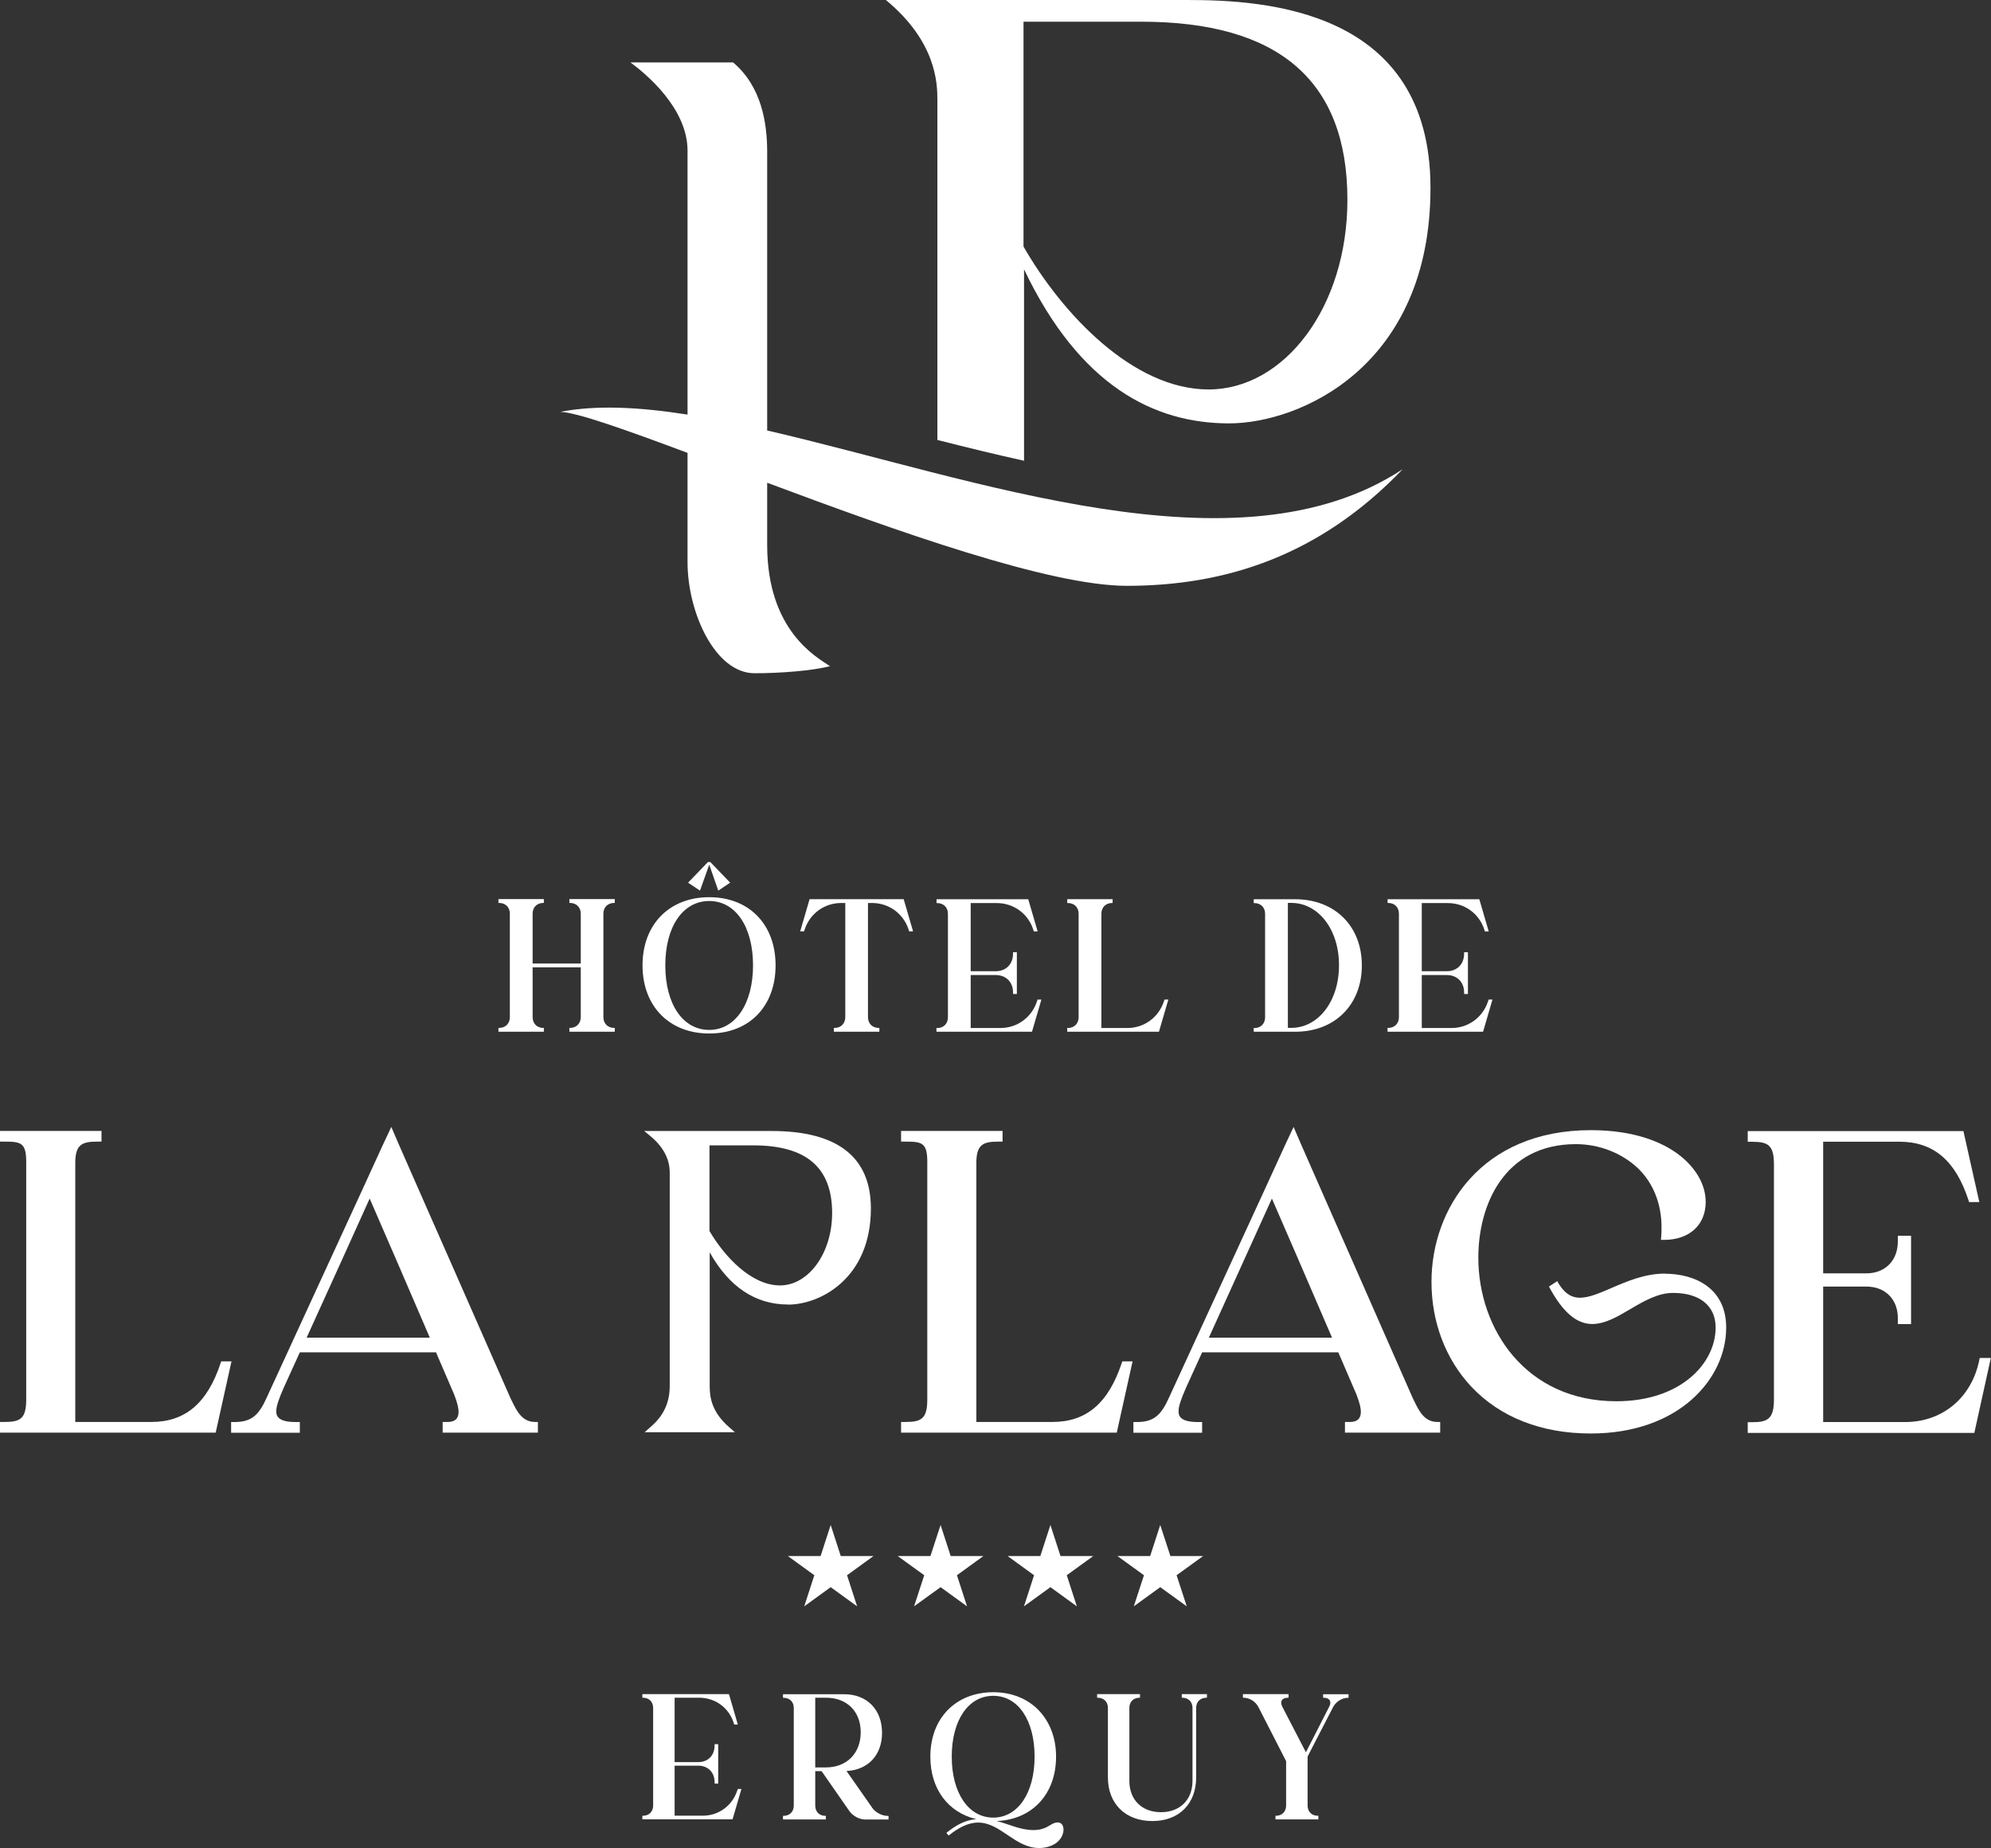
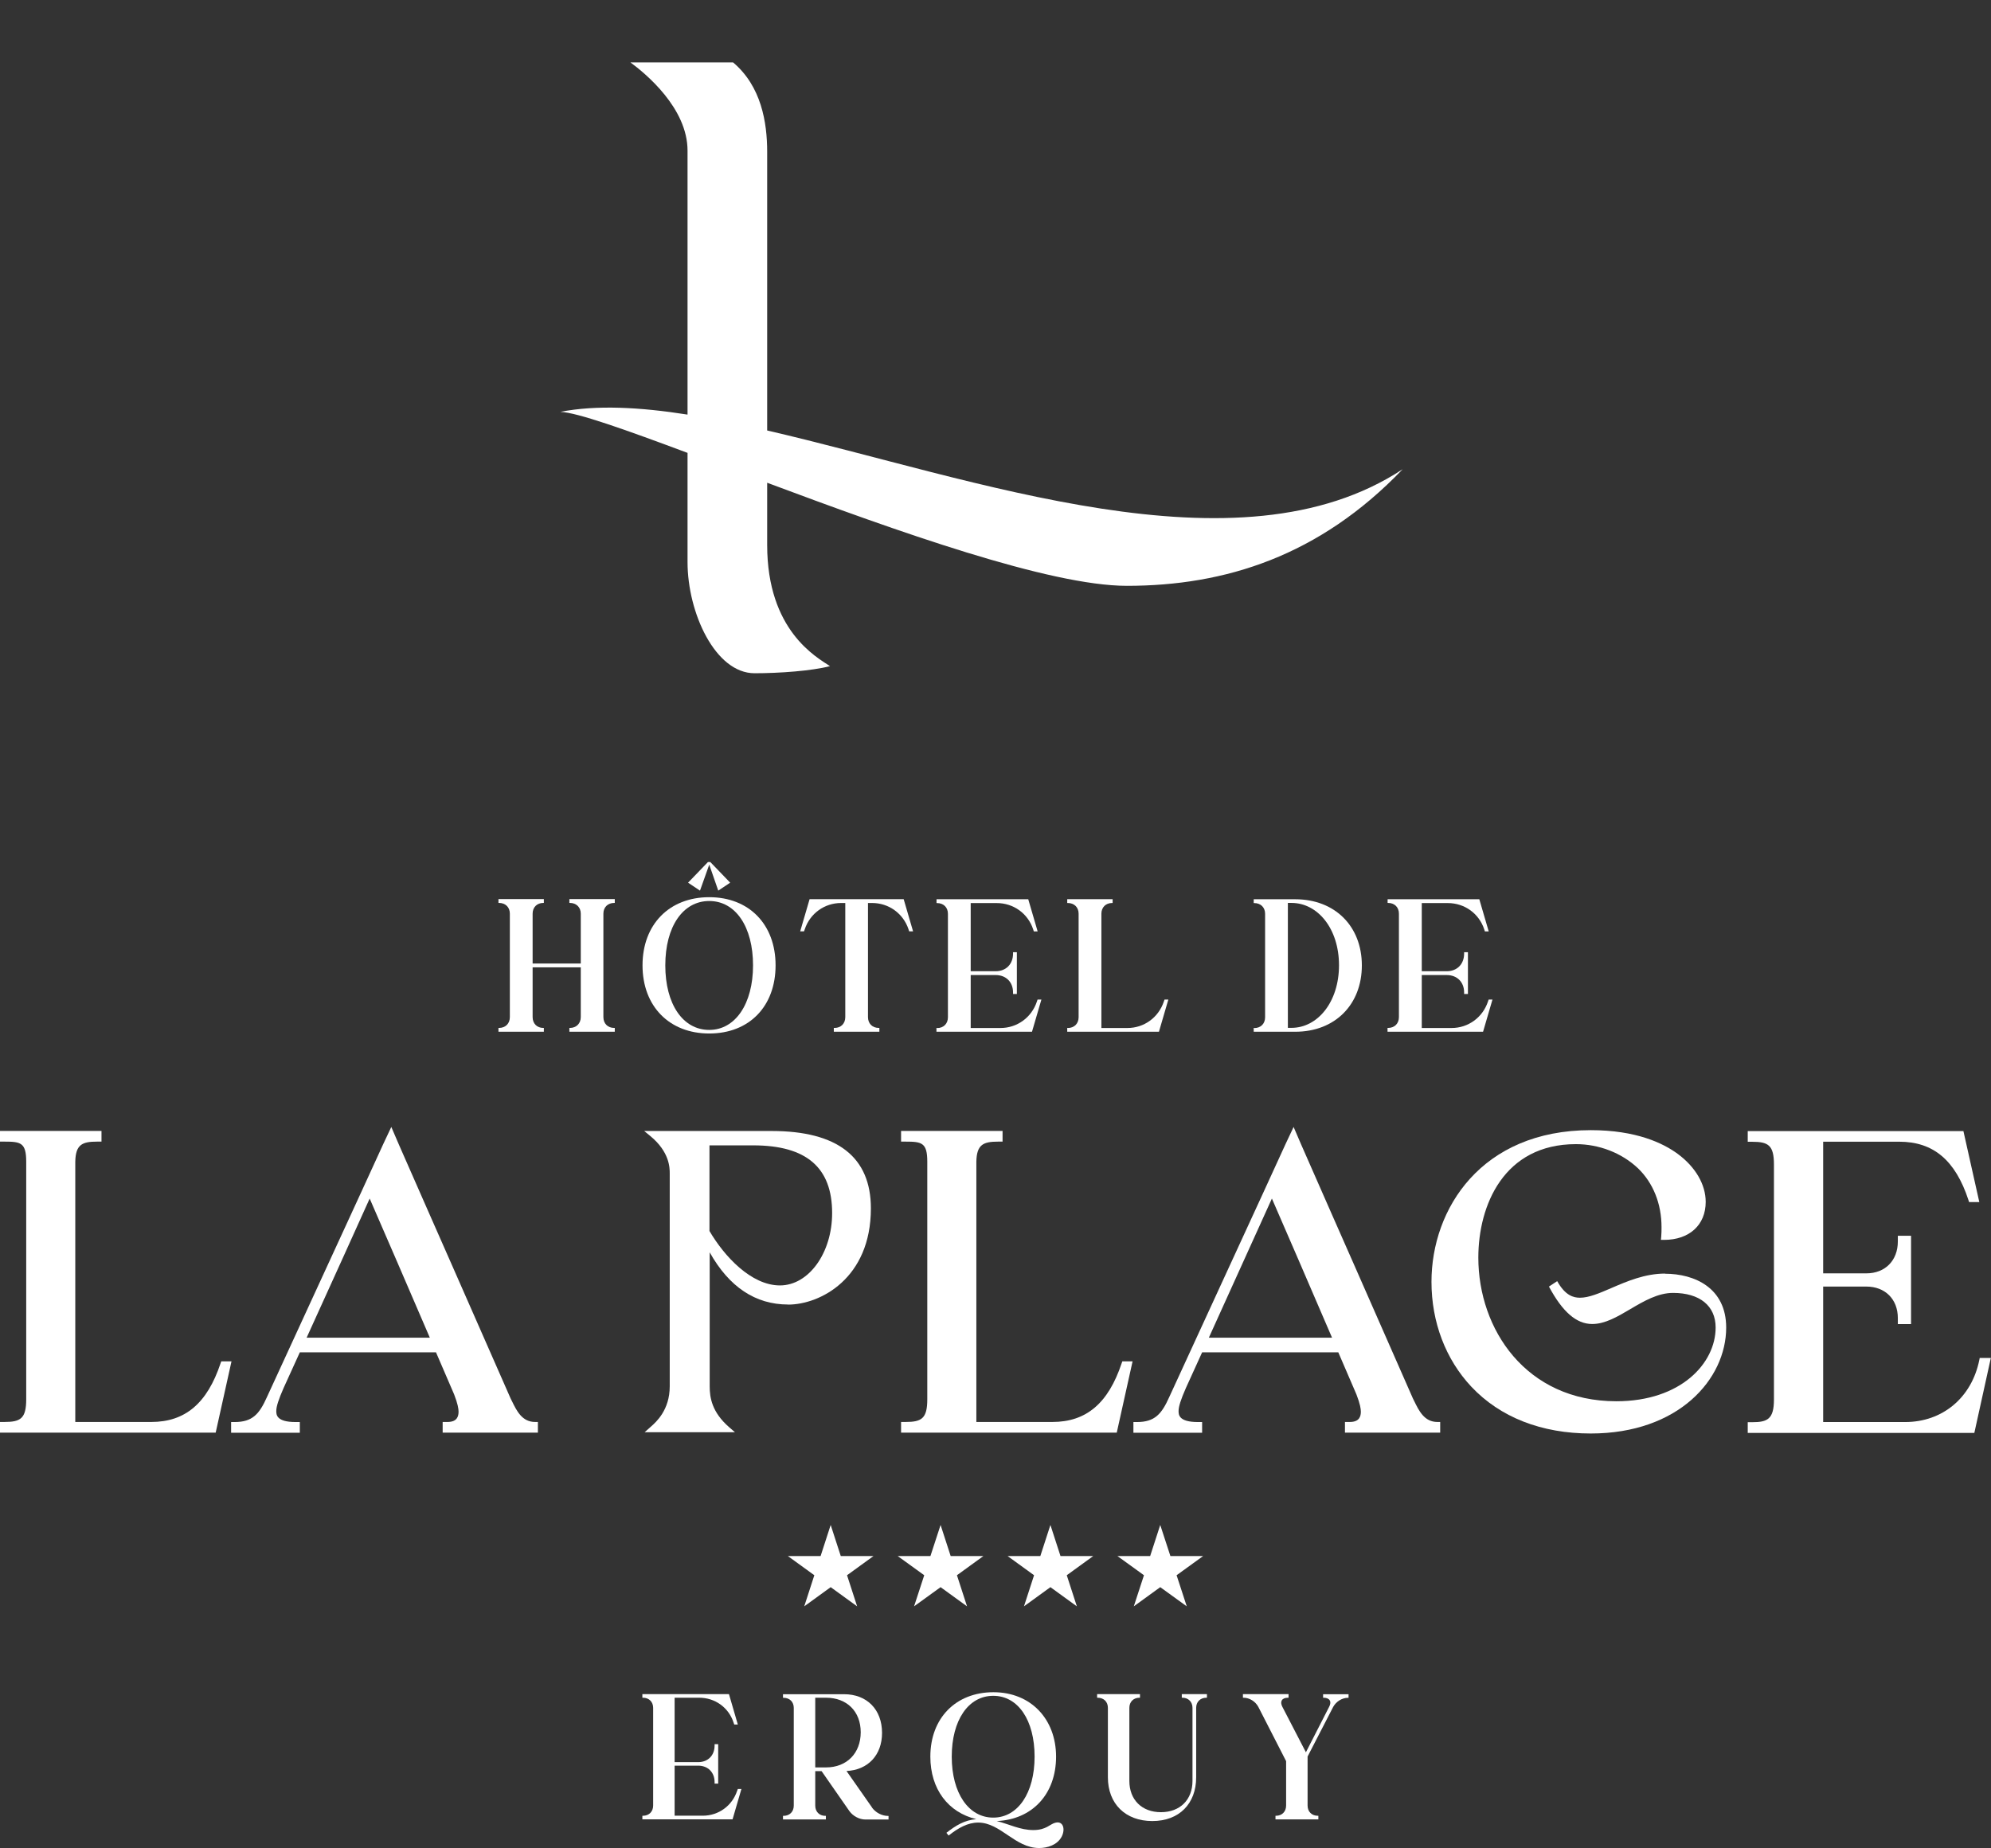
<svg xmlns="http://www.w3.org/2000/svg" id="a" width="260.51" height="241.86" viewBox="0 0 260.51 241.86">
  <rect x="0" y="0" width="260.51" height="241.86" fill="#333333" stroke="none" />
  <path d="M74.5,118.17h.07c.83,0,1.42.57,1.42,1.4v6.53h-6.3v-6.53c0-.83.57-1.4,1.4-1.4h.07v-.5h-5.94v.5h.07c.85,0,1.42.57,1.42,1.4v13.54c0,.85-.57,1.42-1.42,1.42h-.07v.5h5.94v-.5h-.07c-.83,0-1.4-.57-1.4-1.42v-6.51h6.3v6.51c0,.85-.59,1.42-1.42,1.42h-.07v.5h5.94v-.5h-.07c-.85,0-1.42-.57-1.42-1.42v-13.54c0-.83.57-1.4,1.42-1.4h.07v-.5h-5.94v.5Z" fill="#fff" />
  <path d="M92.8,117.42c-5.23,0-8.73,3.57-8.73,8.92s3.5,8.92,8.73,8.92,8.68-3.55,8.68-8.92-3.48-8.92-8.68-8.92ZM92.8,134.79c-3.46,0-5.75-3.38-5.75-8.45s2.3-8.42,5.75-8.42,5.73,3.38,5.73,8.42-2.32,8.45-5.73,8.45Z" fill="#fff" />
  <polygon points="93.98 116.56 95.54 115.52 92.94 112.82 92.63 112.82 90.03 115.52 91.59 116.56 92.8 113.16 93.98 116.56" fill="#fff" />
  <path d="M118.97,121.89h.5l-1.23-4.21h-12.31l-1.23,4.21h.5l.1-.28c.69-2.06,2.58-3.43,4.76-3.43h.54v14.93c0,.85-.57,1.42-1.4,1.42h-.1v.5h5.96v-.5h-.07c-.85,0-1.42-.57-1.42-1.42v-14.93h.54c2.18,0,4.07,1.37,4.76,3.43l.09.28Z" fill="#fff" />
  <path d="M122.6,134.53h-.07v.5h12.5l1.23-4.21h-.5l-.09.26c-.69,2.08-2.58,3.46-4.76,3.46h-3.9v-6.93h3.27c1.35,0,2.27.92,2.27,2.27v.21h.5v-5.47h-.5v.19c0,1.37-.92,2.3-2.27,2.3h-3.27v-8.92h3.41c2.18,0,4.07,1.35,4.76,3.43l.09.28h.5l-1.23-4.21h-12v.5h.07c.85,0,1.42.57,1.42,1.4v13.54c0,.85-.57,1.42-1.42,1.42Z" fill="#fff" />
  <path d="M139.71,134.53h-.07v.5h12l1.23-4.21h-.5l-.09.26c-.69,2.08-2.58,3.46-4.76,3.46h-3.41v-14.96c0-.83.57-1.4,1.4-1.4h.07v-.5h-5.94v.5h.07c.85,0,1.42.57,1.42,1.4v13.54c0,.85-.57,1.42-1.42,1.42Z" fill="#fff" />
  <path d="M164.11,134.53h-.07v.5h5.44c5.21,0,8.71-3.57,8.71-8.68s-3.5-8.66-8.73-8.66h-5.42v.5h.07c.85,0,1.42.57,1.42,1.4v13.54c0,.85-.57,1.42-1.42,1.42ZM168.51,118.17h.47c3.43,0,6.22,3.36,6.22,8.16s-2.79,8.19-6.22,8.19h-.47v-16.35Z" fill="#fff" />
  <path d="M181.55,118.17h.07c.85,0,1.42.57,1.42,1.4v13.54c0,.85-.57,1.42-1.42,1.42h-.07v.5h12.5l1.23-4.21h-.5l-.09.26c-.69,2.08-2.58,3.46-4.76,3.46h-3.9v-6.93h3.27c1.35,0,2.27.92,2.27,2.27v.21h.5v-5.47h-.5v.19c0,1.37-.92,2.3-2.27,2.3h-3.27v-8.92h3.41c2.18,0,4.07,1.35,4.76,3.43l.09.28h.5l-1.23-4.21h-12v.5Z" fill="#fff" />
  <path d="M96.45,234.37c-.65,1.97-2.44,3.26-4.49,3.26h-3.69v-6.55h3.08c1.27,0,2.15.87,2.15,2.15v.2h.47v-5.16h-.47v.18c0,1.3-.87,2.17-2.15,2.17h-3.08v-8.43h3.22c2.06,0,3.84,1.27,4.49,3.24l.09.27h.47l-1.16-3.98h-11.33v.47h.07c.8,0,1.34.54,1.34,1.32v12.79c0,.8-.54,1.34-1.34,1.34h-.07v.47h11.8l1.16-3.98h-.47l-.09.25Z" fill="#fff" />
  <path d="M114.09,236.54l-3.33-4.76c2.82-.13,4.65-2.1,4.65-4.98,0-3.08-1.99-5.07-4.98-5.07h-7.98v.47h.07c.81,0,1.34.54,1.34,1.32v12.79c0,.8-.54,1.34-1.34,1.34h-.07v.47h5.61v-.47h-.07c-.78,0-1.32-.54-1.32-1.34v-4.51h.83l3.64,5.23c.47.65,1.3,1.1,2.1,1.1h3.02v-.47h-.07c-.81,0-1.63-.45-2.1-1.1ZM106.67,231.31v-9.12h1.41c2.73,0,4.54,1.79,4.54,4.52s-1.81,4.6-4.54,4.6h-1.41Z" fill="#fff" />
  <path d="M138.08,238.55c-.72.18-1.18.96-2.88.96s-3.13-.76-4.78-1.18c4.65-.2,7.76-3.53,7.76-8.43s-3.29-8.43-8.2-8.43-8.25,3.38-8.25,8.43c0,4.27,2.35,7.31,6.01,8.18-1.54.13-2.68.83-3.91,1.79l.29.36c1.23-.98,2.5-1.7,3.87-1.7,2.93,0,4.81,3.33,7.98,3.33,1.05,0,2.37-.38,2.95-1.5.51-1.01.16-2.08-.83-1.81ZM124.53,229.9c0-4.76,2.17-7.96,5.43-7.96s5.41,3.2,5.41,7.96-2.19,7.98-5.41,7.98-5.43-3.2-5.43-7.98Z" fill="#fff" />
  <path d="M154.62,222.19h.09c.78,0,1.32.54,1.32,1.32v9.57c0,2.46-1.63,4.09-4.13,4.09s-4.13-1.63-4.13-4.09v-9.57c0-.78.54-1.32,1.32-1.32h.07v-.47h-5.61v.47h.07c.81,0,1.34.54,1.34,1.32v9.1c0,3.44,2.28,5.72,5.81,5.72s5.74-2.28,5.74-5.72v-9.1c0-.78.54-1.32,1.34-1.32h.07v-.47h-3.29v.47Z" fill="#fff" />
  <path d="M173.13,222.19h.04c.8,0,1.12.49.74,1.19l-3.04,5.95-3.08-5.95c-.36-.69-.07-1.19.74-1.19h.07v-.47h-5.97v.47h.07c.8,0,1.56.49,1.94,1.19l3.64,7.11v5.81c0,.8-.54,1.34-1.32,1.34h-.07v.47h5.61v-.47h-.07c-.8,0-1.34-.54-1.34-1.34v-6.41l.02-.04,3.33-6.46c.38-.69,1.14-1.19,1.94-1.19h.07v-.47h-3.33v.47Z" fill="#fff" />
  <path d="M148.19,178.17h-1.34l-.09.25c-1.75,5.24-4.63,7.68-9.06,7.68h-9.95v-34.06c.04-2.25.91-2.63,2.84-2.63h.59v-1.4h-13.28v1.4h.59c2.11,0,2.84.13,2.84,2.62v31.1c0,2.52-.74,2.97-2.84,2.97h-.59v1.4h28.22l2.07-9.33Z" fill="#fff" />
  <path d="M103.12,170.74c4.19,0,10.83-3.42,10.83-12.59,0-6.72-4.37-10.13-12.98-10.13h-16.68l.8.66c2.54,2.09,2.54,4.19,2.54,4.88v27.89c0,3.08-1.78,4.66-2.46,5.26l-.82.73h11.81l-.75-.65c-2.26-1.96-2.55-3.88-2.55-5.34v-17.55c2.54,4.54,5.99,6.83,10.26,6.83ZM92.83,161.09v-11.19h5.73c6.95,0,10.32,2.9,10.32,8.86,0,5.22-3.06,9.47-6.83,9.47s-7.3-3.83-9.23-7.14Z" fill="#fff" />
  <path d="M259.04,177.69l-.06.3c-1,4.93-4.81,8.12-9.7,8.12h-10.73v-17.73h5.65c2.46,0,4.12,1.66,4.12,4.12v.79h1.73v-11.56h-1.73v.75c0,2.49-1.66,4.17-4.12,4.17h-5.65v-17.23h9.95c4.47,0,7.35,2.43,9.06,7.64l.08.26h1.34l-2.08-9.29h-28.22v1.4h.59c2.09,0,2.84.45,2.84,2.97v30.76c0,2.56-.84,2.97-2.84,2.97h-.59v1.4h29.65l2.16-9.81h-1.46Z" fill="#fff" />
  <path d="M185.04,183.37l-.18-.37-7.63-17.35-2.91-6.6c-1.75-3.96-3.25-7.38-4.08-9.28l-.98-2.28-1.05,2.23c-.71,1.58-4.36,9.51-7.89,17.18-3,6.51-5.99,13.02-7.34,15.96-.99,2.2-1.88,3.25-4.22,3.25h-.46v1.4h8.99v-1.4h-.55c-2.53,0-2.53-.98-2.53-1.45,0-.58.3-1.51.96-3.01l2.12-4.66h17.82l2.37,5.5c.48,1.23.58,1.9.58,2.25,0,.58-.15,1.36-1.45,1.36h-.63v1.4h12.46v-1.4h-.37c-1.7,0-2.41-1.46-3.03-2.74ZM158.17,175.07c4.44-9.78,7.21-15.89,8.25-18.21,1.3,2.95,5.67,13.1,7.87,18.21h-16.12Z" fill="#fff" />
  <path d="M28.95,178.17l-.09.25c-1.75,5.24-4.63,7.68-9.06,7.68h-9.95v-34.06c.04-2.25.91-2.63,2.84-2.63h.59v-1.4H0v1.4h.59c2.11,0,2.84.13,2.84,2.62v31.1c0,2.52-.74,2.97-2.84,2.97h-.59v1.4h28.22l2.07-9.33h-1.34Z" fill="#fff" />
  <path d="M66.98,183.37l-.18-.37-7.63-17.35-2.91-6.6c-1.75-3.96-3.25-7.38-4.08-9.28l-.98-2.28-1.05,2.23c-.71,1.58-4.36,9.51-7.89,17.18-3,6.51-5.99,13.02-7.34,15.96-.99,2.2-1.88,3.25-4.22,3.25h-.46v1.4h8.99v-1.4h-.55c-2.53,0-2.53-.98-2.53-1.45,0-.58.3-1.51.96-3.01l2.12-4.66h17.82l2.37,5.5c.48,1.23.58,1.9.58,2.25,0,.58-.15,1.36-1.45,1.36h-.63v1.4h12.46v-1.4h-.37c-1.7,0-2.41-1.46-3.03-2.74ZM40.12,175.07c3.18-7,6.95-15.3,8.25-18.21,1.3,2.95,5.67,13.1,7.87,18.21h-16.12Z" fill="#fff" />
  <path d="M217.88,166.68c-2.66,0-4.99,1.01-7.06,1.9-1.57.68-2.93,1.26-4.09,1.26-.85,0-1.93-.28-2.98-2.17l-1.08.71c1.78,3.33,3.6,4.9,5.66,4.9,1.67,0,3.28-.94,4.97-1.94,1.78-1.05,3.62-2.13,5.61-2.13,3.49,0,5.57,1.69,5.57,4.53,0,4.68-4.55,9.65-12.99,9.65-11.86,0-18.06-9.46-18.06-18.8,0-6.85,3.34-14.85,12.77-14.85,3.03,0,5.99,1.15,8.11,3.15,2,1.92,3.09,4.66,3.09,7.71,0,.38,0,.85-.04,1.26l-.04.41h.41c3.31,0,5.45-1.95,5.45-4.97,0-2.27-1.33-4.56-3.64-6.27-1.92-1.42-5.46-3.12-11.39-3.12-14.32,0-20.85,10.29-20.85,19.85,0,5.27,1.85,10.14,5.21,13.72,3.77,4.01,9.18,6.13,15.63,6.13,11.51,0,17.72-7.14,17.72-13.86,0-5.2-4.14-7.05-8.01-7.05Z" fill="#fff" />
-   <path d="M122.65,13.03v44.55c3.78.96,7.57,1.89,11.34,2.72v-25.05c7.28,15.25,17.01,20.16,26.82,20.16,9.27,0,26.36-7.43,26.36-30.81S165.57,0,155.38,0h-39.47c6.59,5.44,6.74,10.88,6.74,13.03ZM133.92,2.84h15.4c17.93,0,26.98,7.66,26.98,23.3,0,14.1-8.28,24.83-18.16,24.83s-19.16-9.89-24.22-18.7V2.84Z" fill="#fff" />
  <path d="M100.38,56.34V19.87c0-3.83-.76-8.58-4.46-11.7h-13.43c1.98,1.45,7.47,5.98,7.47,11.54v34.55c-6.24-.98-11.89-1.28-16.64-.36,2.19.08,8.48,2.32,16.64,5.37v14.29c0,6.64,3.63,14.55,8.77,14.55,3.28,0,7.51-.31,9.87-.93-1.74-1.16-8.22-4.63-8.22-15.86v-8.14c16.84,6.3,36.93,13.49,47.06,13.49,12.84,0,25.19-3.88,36.09-15.26-21.58,14.21-55.85,1.23-83.15-5.07Z" fill="#fff" />
  <polygon points="110.01 203.65 108.69 199.58 107.37 203.65 103.09 203.65 106.55 206.16 105.23 210.23 108.69 207.72 112.15 210.23 110.83 206.16 114.29 203.65 110.01 203.65" fill="#fff" />
  <polygon points="124.39 203.65 123.07 199.58 121.74 203.65 117.46 203.65 120.93 206.16 119.6 210.23 123.07 207.72 126.53 210.23 125.21 206.16 128.67 203.65 124.39 203.65" fill="#fff" />
  <polygon points="138.76 203.65 137.44 199.58 136.12 203.65 131.84 203.65 135.3 206.16 133.98 210.23 137.44 207.72 140.9 210.23 139.58 206.16 143.04 203.65 138.76 203.65" fill="#fff" />
  <polygon points="157.42 203.65 153.14 203.65 151.81 199.58 150.49 203.65 146.21 203.65 149.68 206.16 148.35 210.23 151.81 207.72 155.28 210.23 153.95 206.16 157.42 203.65" fill="#fff" />
</svg>